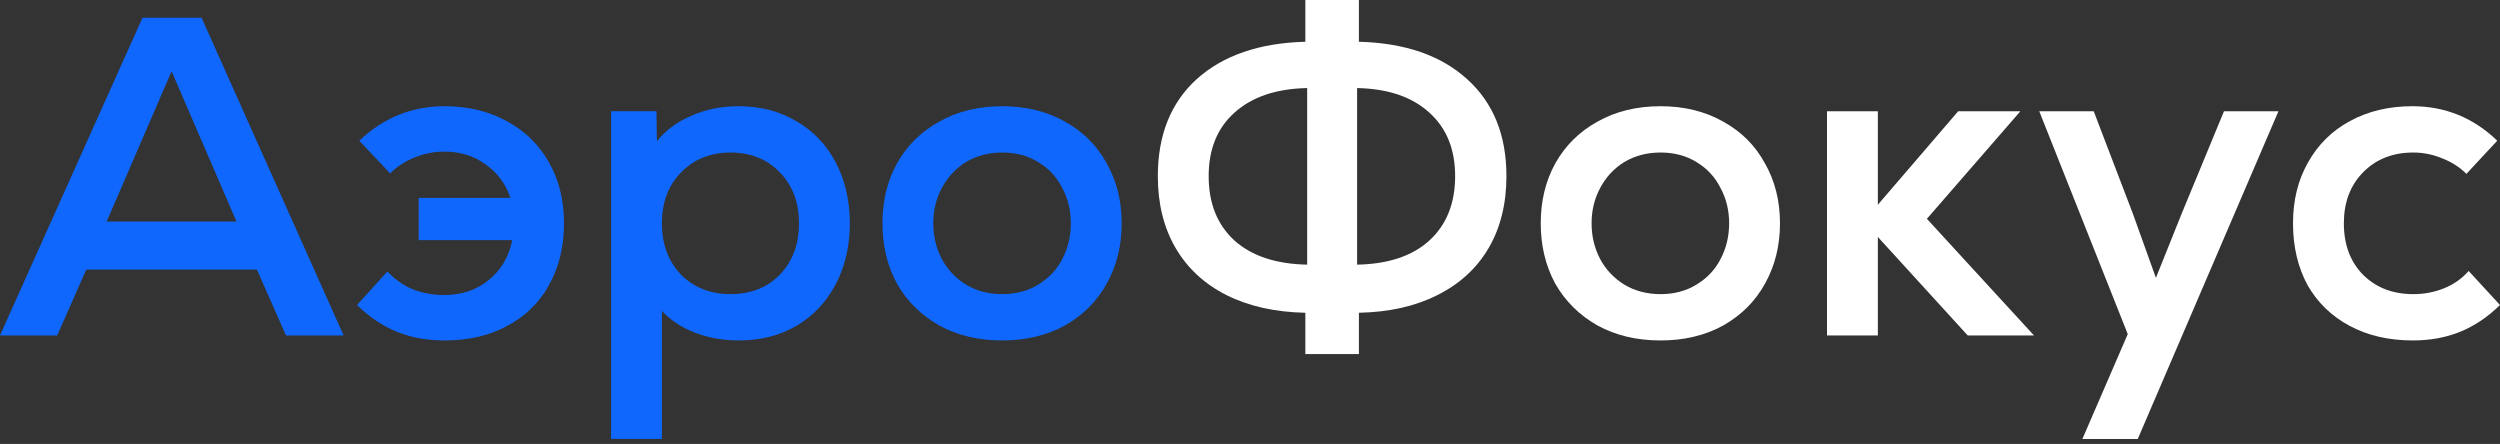
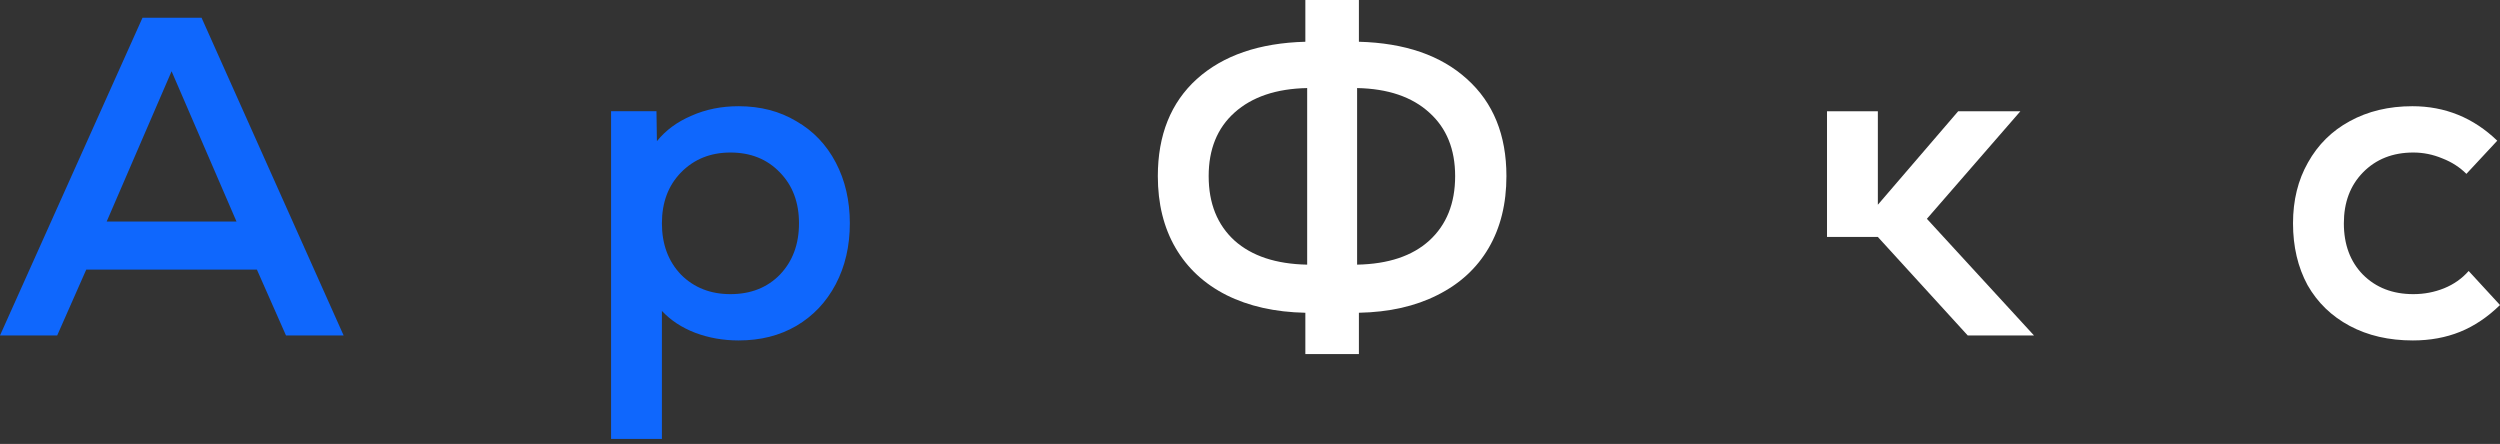
<svg xmlns="http://www.w3.org/2000/svg" width="107" height="19" viewBox="0 0 107 19" fill="none">
  <rect x="0" y="0" width="107" height="19" fill="#333333" stroke="none" />
  <path d="M103.27 14.571C102.246 14.571 101.346 14.364 100.569 13.949C99.792 13.535 99.19 12.952 98.762 12.201C98.348 11.436 98.141 10.556 98.141 9.558C98.141 8.574 98.354 7.706 98.782 6.955C99.209 6.191 99.805 5.601 100.569 5.187C101.346 4.76 102.24 4.546 103.25 4.546C104.649 4.546 105.86 5.038 106.883 6.022L105.562 7.441C105.277 7.156 104.934 6.936 104.533 6.78C104.131 6.612 103.717 6.528 103.289 6.528C102.408 6.528 101.69 6.813 101.133 7.382C100.589 7.939 100.317 8.665 100.317 9.558C100.317 10.465 100.589 11.197 101.133 11.754C101.69 12.311 102.408 12.589 103.289 12.589C103.755 12.589 104.196 12.505 104.61 12.337C105.025 12.168 105.374 11.922 105.659 11.598L107 13.055C106.469 13.573 105.899 13.956 105.29 14.202C104.681 14.448 104.008 14.571 103.27 14.571Z" fill="white" />
-   <path d="M91.068 14.3L87.28 4.761H89.611L91.282 9.132L92.273 11.891L93.38 9.132L95.187 4.761H97.518L91.496 18.788H89.126L91.068 14.3Z" fill="white" />
-   <path d="M80.372 10.142V14.358H78.196V4.761H80.372V8.763L83.811 4.761H86.473L82.471 9.365L87.055 14.358H84.219L80.372 10.142Z" fill="white" />
-   <path d="M71.073 14.571C70.05 14.571 69.15 14.357 68.372 13.93C67.595 13.489 66.993 12.893 66.566 12.142C66.151 11.378 65.944 10.517 65.944 9.558C65.944 8.6 66.151 7.745 66.566 6.994C66.993 6.23 67.595 5.634 68.372 5.206C69.15 4.766 70.05 4.546 71.073 4.546C72.083 4.546 72.977 4.766 73.754 5.206C74.531 5.634 75.127 6.23 75.541 6.994C75.969 7.745 76.183 8.6 76.183 9.558C76.183 10.517 75.969 11.378 75.541 12.142C75.127 12.893 74.531 13.489 73.754 13.93C72.977 14.357 72.083 14.571 71.073 14.571ZM68.12 9.558C68.12 10.115 68.243 10.627 68.489 11.093C68.735 11.546 69.078 11.909 69.519 12.181C69.972 12.453 70.49 12.589 71.073 12.589C71.656 12.589 72.167 12.453 72.608 12.181C73.061 11.909 73.404 11.546 73.637 11.093C73.883 10.627 74.007 10.115 74.007 9.558C74.007 9.001 73.883 8.496 73.637 8.043C73.404 7.577 73.061 7.208 72.608 6.936C72.167 6.664 71.656 6.528 71.073 6.528C70.49 6.528 69.972 6.664 69.519 6.936C69.078 7.208 68.735 7.577 68.489 8.043C68.243 8.496 68.12 9.001 68.12 9.558Z" fill="white" />
+   <path d="M80.372 10.142H78.196V4.761H80.372V8.763L83.811 4.761H86.473L82.471 9.365L87.055 14.358H84.219L80.372 10.142Z" fill="white" />
  <path d="M55.869 13.386C54.574 13.36 53.447 13.108 52.488 12.628C51.543 12.149 50.818 11.476 50.312 10.608C49.807 9.74 49.555 8.717 49.555 7.538C49.555 5.777 50.112 4.391 51.225 3.381C52.352 2.37 53.9 1.839 55.869 1.787V0H58.161V1.787C60.13 1.839 61.671 2.37 62.785 3.381C63.912 4.391 64.475 5.777 64.475 7.538C64.475 8.717 64.223 9.74 63.718 10.608C63.213 11.476 62.481 12.149 61.523 12.628C60.577 13.108 59.457 13.36 58.161 13.386V15.154H55.869V13.386ZM51.731 7.538C51.731 8.704 52.1 9.623 52.838 10.297C53.576 10.957 54.612 11.301 55.947 11.327V3.769C54.625 3.795 53.589 4.145 52.838 4.818C52.1 5.479 51.731 6.385 51.731 7.538ZM58.084 11.327C59.418 11.301 60.447 10.957 61.173 10.297C61.911 9.623 62.28 8.704 62.28 7.538C62.28 6.385 61.911 5.479 61.173 4.818C60.434 4.145 59.405 3.795 58.084 3.769V11.327Z" fill="white" />
-   <path d="M42.898 14.571C41.875 14.571 40.975 14.357 40.198 13.93C39.42 13.489 38.818 12.893 38.391 12.142C37.976 11.378 37.769 10.517 37.769 9.558C37.769 8.6 37.976 7.745 38.391 6.994C38.818 6.23 39.42 5.634 40.198 5.206C40.975 4.766 41.875 4.546 42.898 4.546C43.908 4.546 44.802 4.766 45.579 5.206C46.356 5.634 46.952 6.23 47.367 6.994C47.794 7.745 48.008 8.6 48.008 9.558C48.008 10.517 47.794 11.378 47.367 12.142C46.952 12.893 46.356 13.489 45.579 13.93C44.802 14.357 43.908 14.571 42.898 14.571ZM39.945 9.558C39.945 10.115 40.068 10.627 40.314 11.093C40.56 11.546 40.904 11.909 41.344 12.181C41.797 12.453 42.315 12.589 42.898 12.589C43.481 12.589 43.992 12.453 44.433 12.181C44.886 11.909 45.23 11.546 45.463 11.093C45.709 10.627 45.832 10.115 45.832 9.558C45.832 9.001 45.709 8.496 45.463 8.043C45.23 7.577 44.886 7.208 44.433 6.936C43.992 6.664 43.481 6.528 42.898 6.528C42.315 6.528 41.797 6.664 41.344 6.936C40.904 7.208 40.56 7.577 40.314 8.043C40.068 8.496 39.945 9.001 39.945 9.558Z" fill="#0F67FD" />
  <path d="M26.154 4.76H28.097L28.116 6.042C28.492 5.576 28.984 5.213 29.593 4.954C30.201 4.682 30.875 4.546 31.613 4.546C32.546 4.546 33.368 4.76 34.081 5.187C34.806 5.601 35.369 6.191 35.771 6.955C36.172 7.719 36.373 8.587 36.373 9.558C36.373 10.53 36.172 11.398 35.771 12.162C35.369 12.926 34.806 13.522 34.081 13.949C33.368 14.364 32.546 14.571 31.613 14.571C30.953 14.571 30.331 14.461 29.748 14.241C29.178 14.02 28.705 13.71 28.33 13.308V18.787H26.154V4.76ZM28.33 9.558C28.33 10.452 28.602 11.184 29.146 11.754C29.703 12.311 30.409 12.589 31.263 12.589C32.131 12.589 32.837 12.311 33.381 11.754C33.925 11.184 34.197 10.452 34.197 9.558C34.197 8.665 33.925 7.939 33.381 7.382C32.837 6.813 32.131 6.528 31.263 6.528C30.409 6.528 29.703 6.813 29.146 7.382C28.602 7.939 28.33 8.665 28.33 9.558Z" fill="#0F67FD" />
-   <path d="M19.029 14.571C18.278 14.571 17.598 14.448 16.989 14.202C16.381 13.956 15.811 13.573 15.28 13.055L16.581 11.618C16.879 11.942 17.236 12.194 17.65 12.376C18.077 12.544 18.531 12.628 19.01 12.628C19.761 12.628 20.396 12.414 20.914 11.987C21.445 11.559 21.782 10.99 21.924 10.277H17.922V8.47H21.846C21.639 7.862 21.283 7.382 20.778 7.033C20.286 6.67 19.697 6.489 19.01 6.489C18.57 6.489 18.149 6.573 17.747 6.741C17.346 6.897 16.996 7.123 16.698 7.421L15.377 6.022C16.413 5.038 17.631 4.546 19.029 4.546C20.027 4.546 20.914 4.76 21.691 5.187C22.468 5.601 23.07 6.191 23.498 6.955C23.925 7.706 24.139 8.574 24.139 9.558C24.139 10.556 23.925 11.436 23.498 12.201C23.083 12.952 22.488 13.535 21.71 13.949C20.946 14.364 20.053 14.571 19.029 14.571Z" fill="#0F67FD" />
  <path d="M6.1 0.758H8.626L14.707 14.357H12.24L10.996 11.54H3.691L2.448 14.357H0L6.1 0.758ZM10.122 9.481L7.344 3.05L4.566 9.481H10.122Z" fill="#0F67FD" />
</svg>